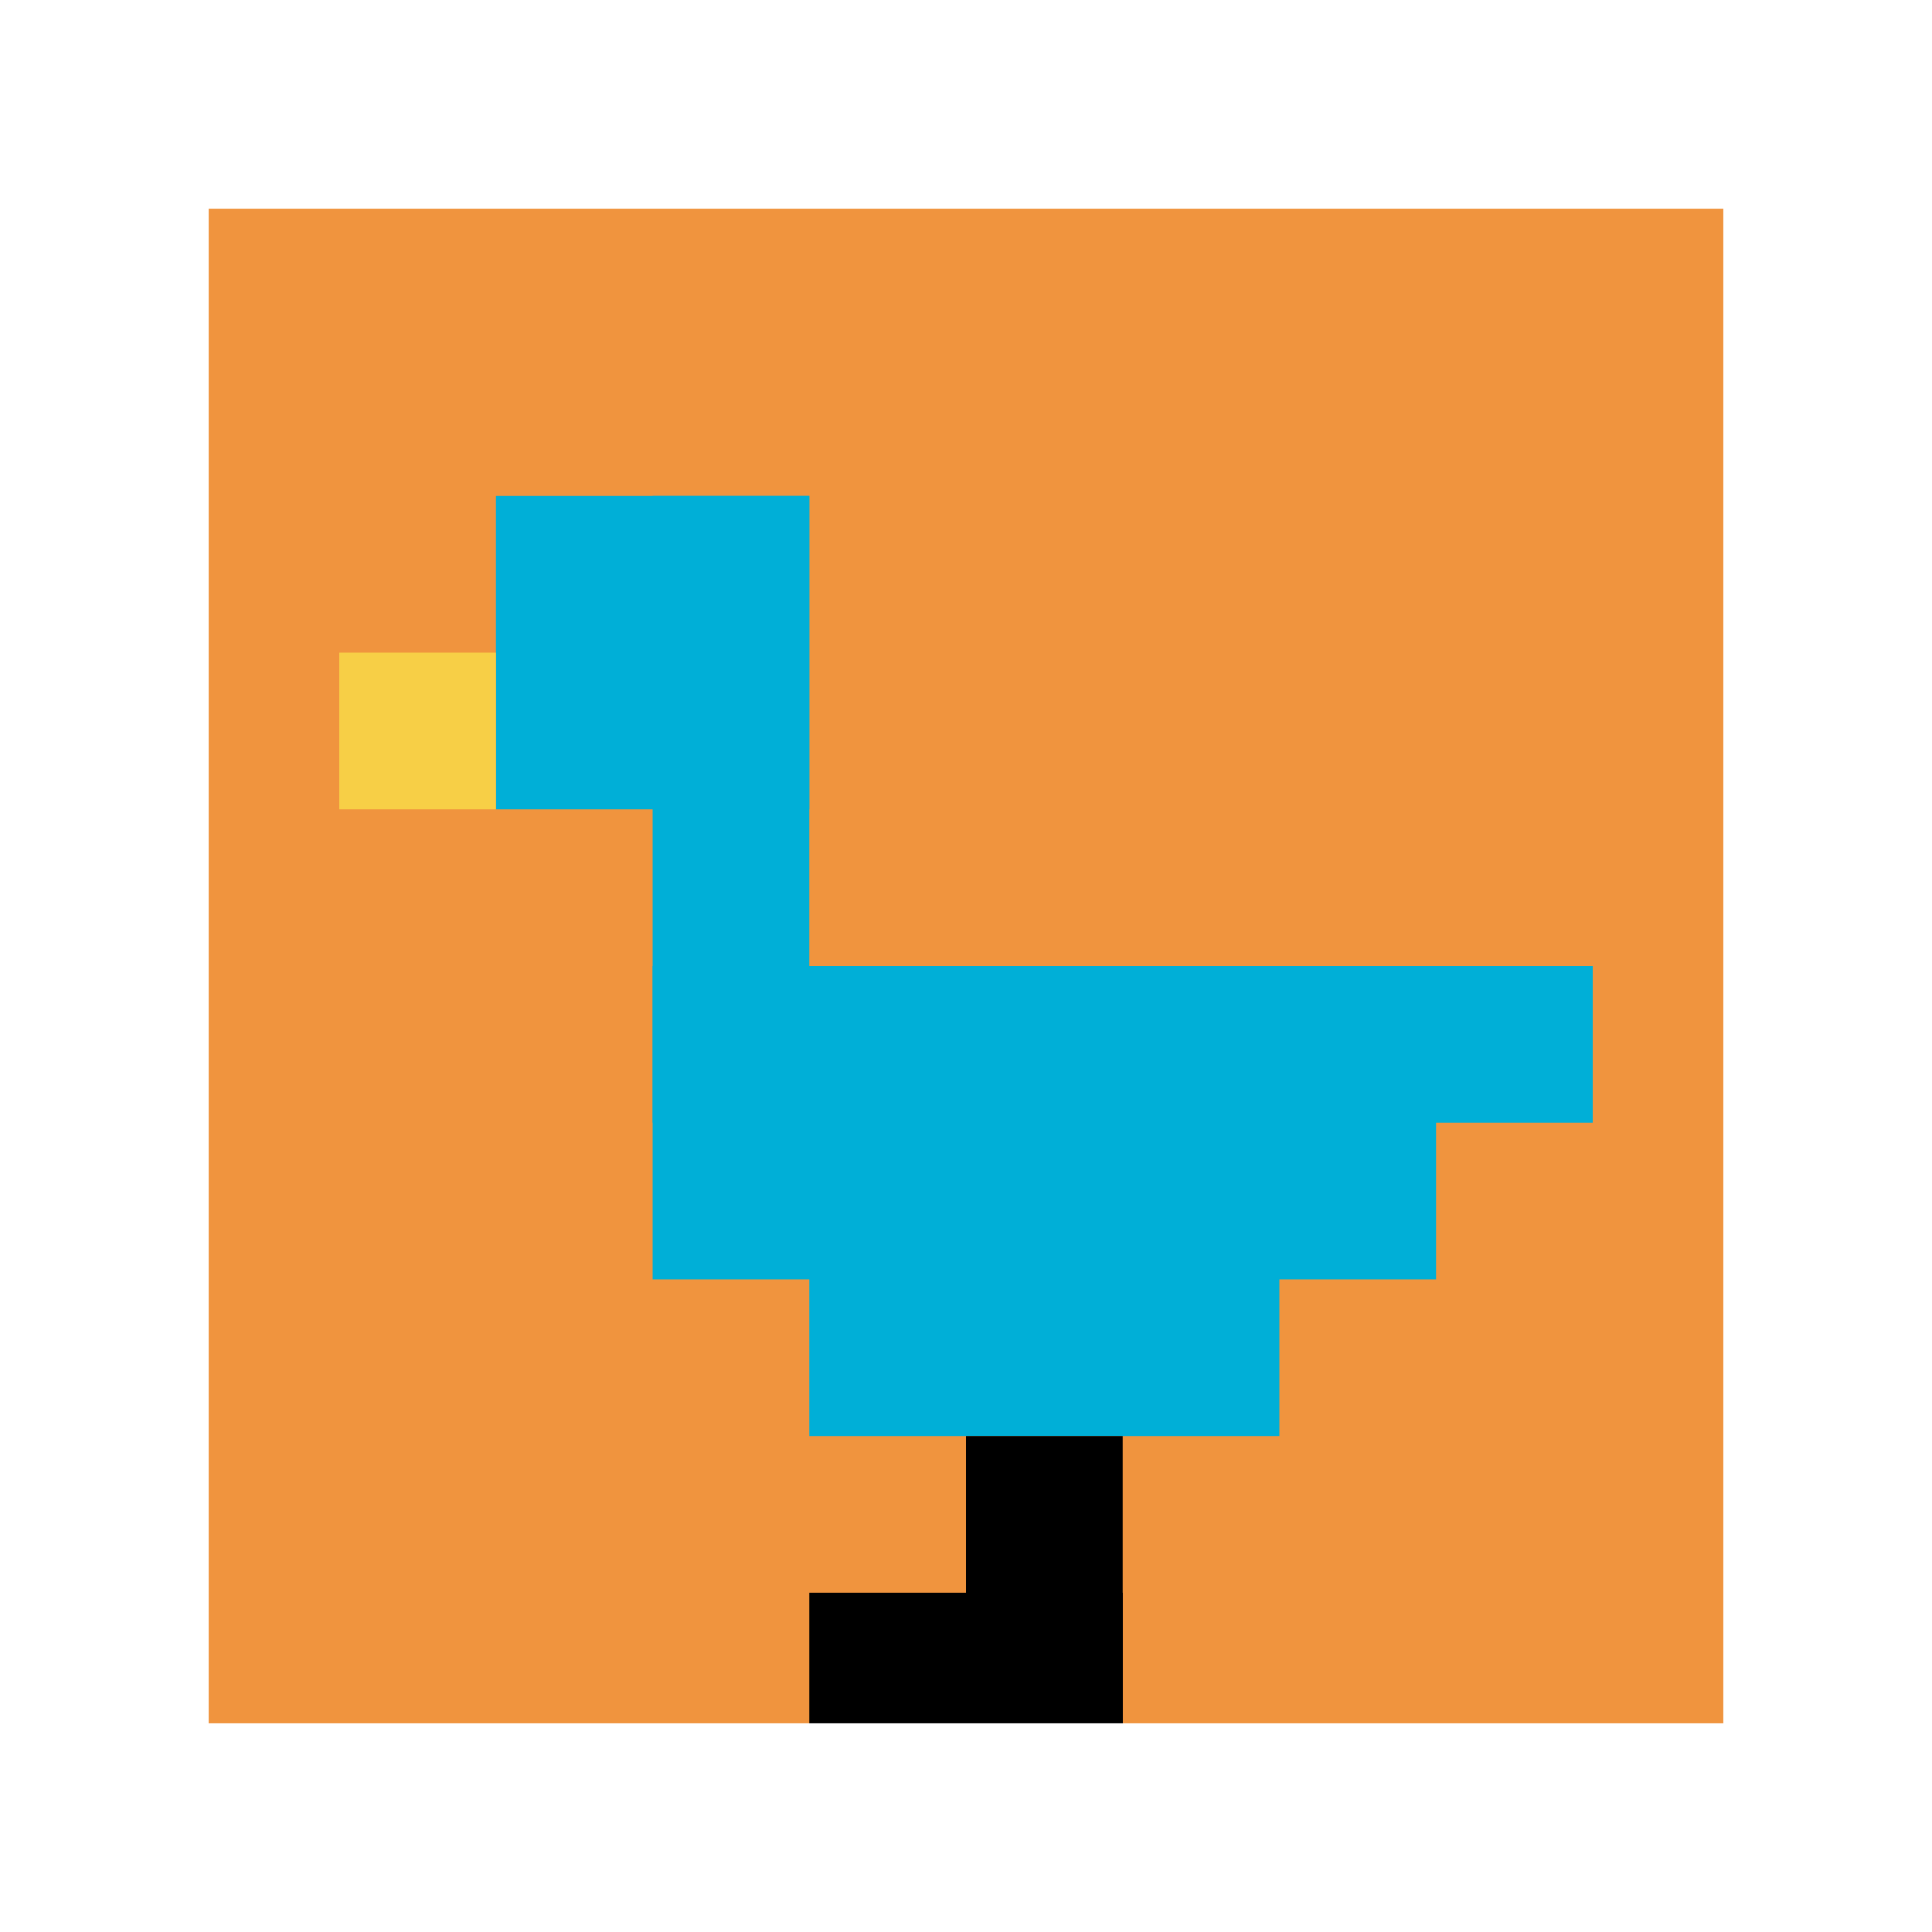
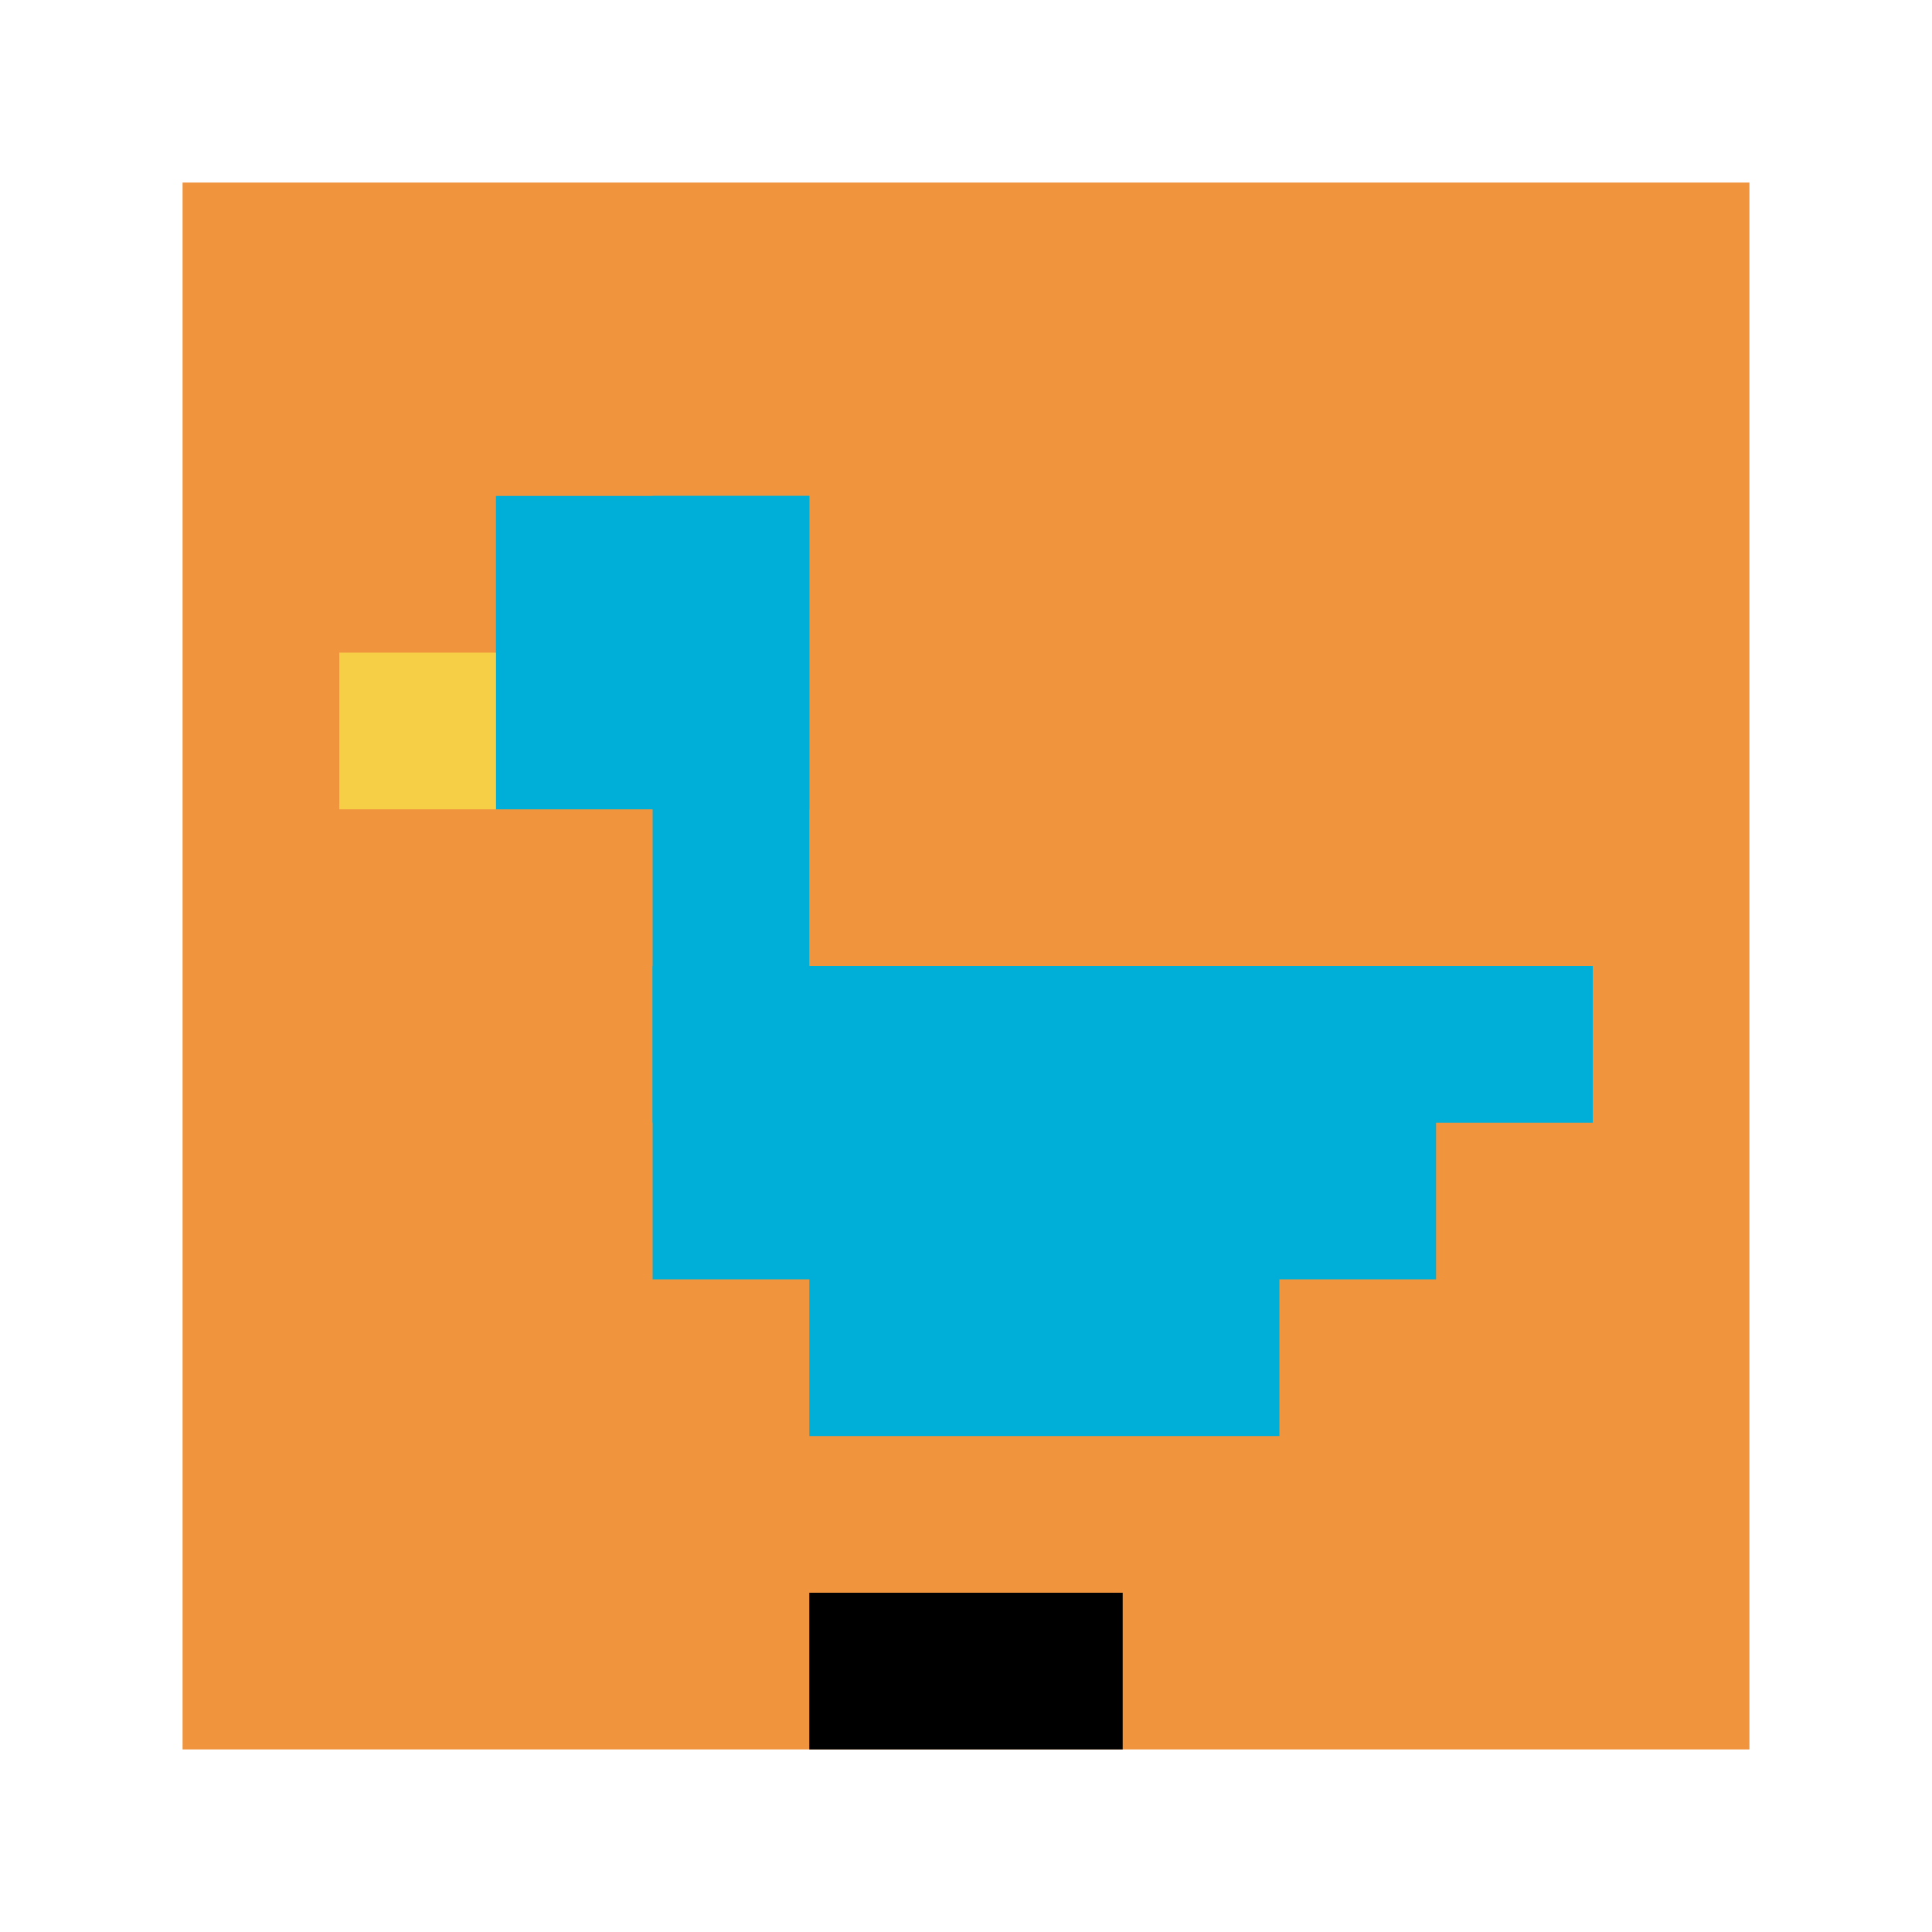
<svg xmlns="http://www.w3.org/2000/svg" version="1.1" width="1164" height="1164">
  <title>'goose-pfp-505369' by Dmitri Cherniak</title>
  <desc>seed=505369
backgroundColor=#ffffff
padding=33
innerPadding=110
timeout=1000
dimension=1
border=true
Save=function(){return n.handleSave()}
frame=82

Rendered at Sun Sep 15 2024 12:03:07 GMT-0400 (Eastern Daylight Time)
Generated in &lt;1ms
</desc>
  <defs />
  <rect width="100%" height="100%" fill="#ffffff" />
  <g>
    <g id="0-0">
      <rect x="110" y="110" height="944" width="944" fill="#F0943E" />
      <g>
        <rect id="110-110-2-2-2-2" x="298.8" y="298.8" width="188.8" height="188.8" fill="#00AFD7" />
        <rect id="110-110-3-2-1-4" x="393.2" y="298.8" width="94.4" height="377.6" fill="#00AFD7" />
        <rect id="110-110-4-5-5-1" x="487.6" y="582" width="472" height="94.4" fill="#00AFD7" />
        <rect id="110-110-3-5-5-2" x="393.2" y="582" width="472" height="188.8" fill="#00AFD7" />
        <rect id="110-110-4-5-3-3" x="487.6" y="582" width="283.2" height="283.2" fill="#00AFD7" />
        <rect id="110-110-1-3-1-1" x="204.4" y="393.2" width="94.4" height="94.4" fill="#F7CF46" />
-         <rect id="110-110-5-8-1-2" x="582" y="865.2" width="94.4" height="188.8" fill="#000000" />
        <rect id="110-110-4-9-2-1" x="487.6" y="959.6" width="188.8" height="94.4" fill="#000000" />
      </g>
-       <rect x="110" y="110" stroke="white" stroke-width="31.467" height="944" width="944" fill="none" />
    </g>
  </g>
</svg>